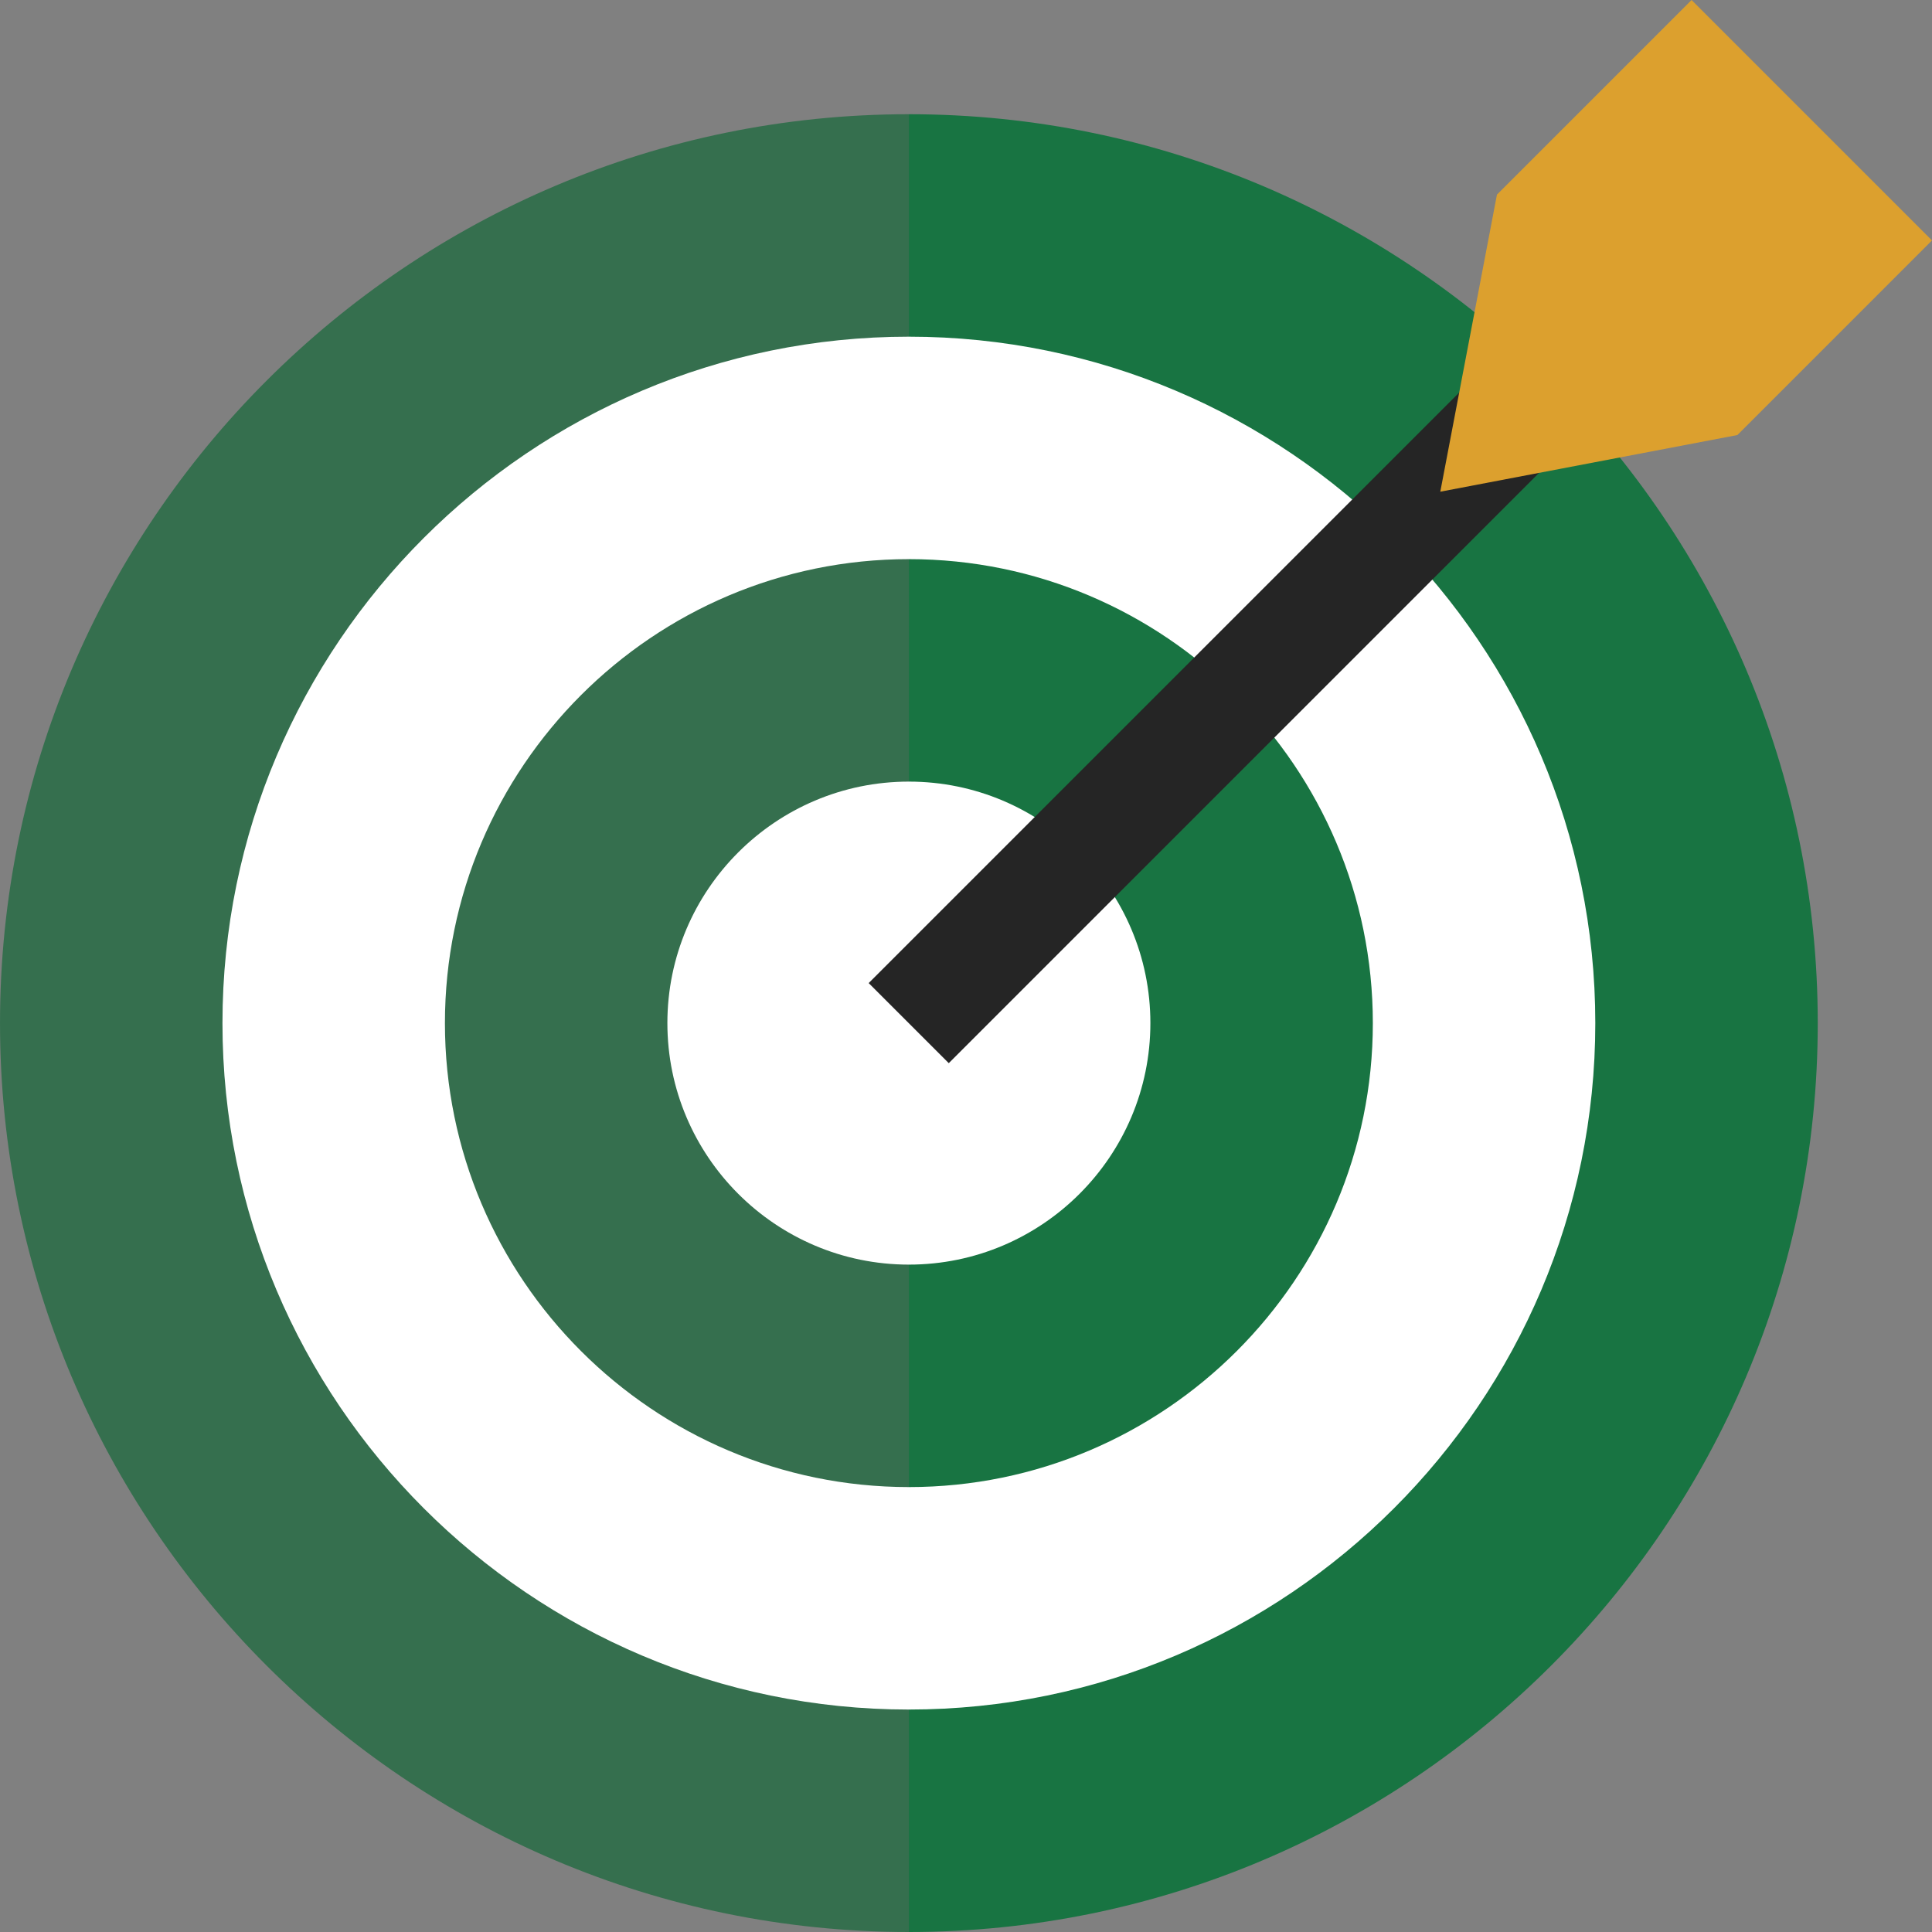
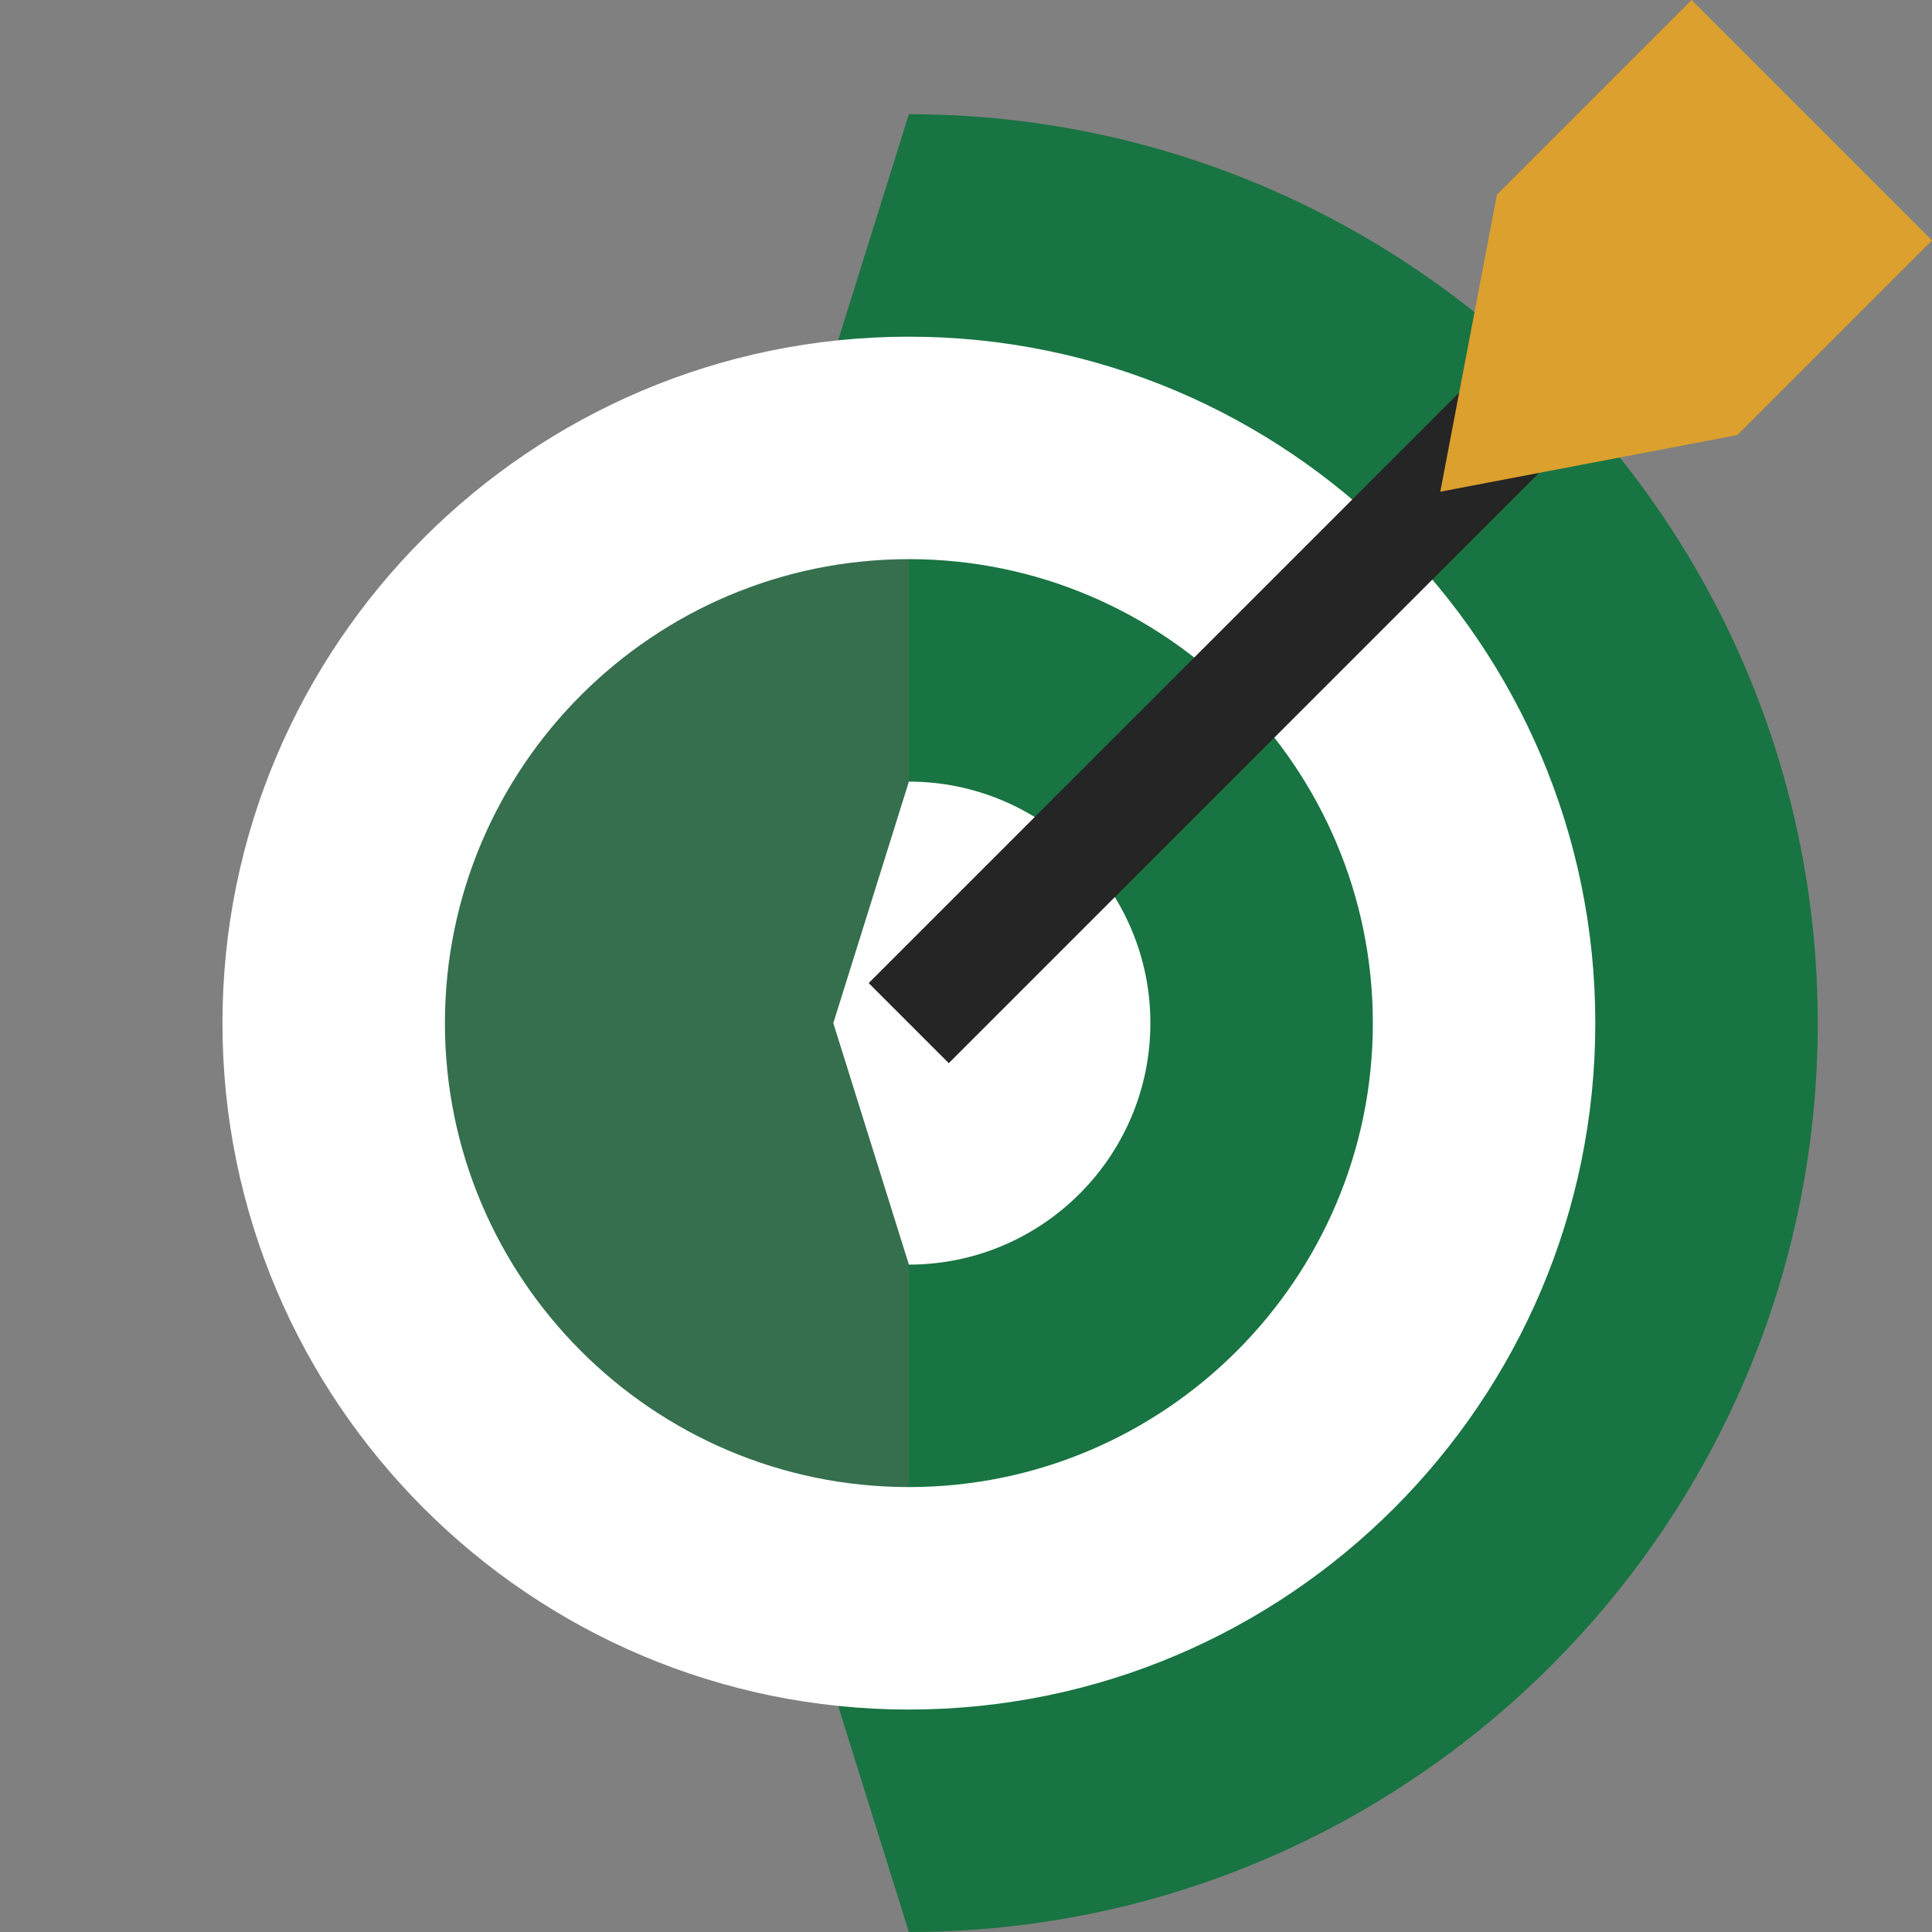
<svg xmlns="http://www.w3.org/2000/svg" version="1.1" width="512" height="512" x="0" y="0" viewBox="0 0 511.667 511.667" style="enable-background:new 0 0 512 512" xml:space="preserve" class="">
  <rect x="0" y="0" width="511.667" height="511.667" fill="#808080" stroke="none" />
  <g>
    <path fill="#187442" d="m240.707 30.25-75.329 240.703 75.329 240.714c132.725 0 240.704-107.979 240.704-240.705S373.433 30.25 240.707 30.25z" opacity="1" data-original="#ff2828" />
-     <path fill="#356f4e" d="M.002 270.962c0 132.726 107.979 240.705 240.705 240.705V30.25C107.981 30.25.002 138.236.002 270.962z" opacity="1" data-original="#ff7037" class="" />
    <path fill="#ffffff" d="m240.707 89.166-56.892 181.788 56.892 181.796c100.239 0 181.789-81.55 181.789-181.79 0-100.238-81.55-181.794-181.789-181.794z" opacity="1" data-original="#e1ebf0" class="" />
    <path fill="#ffffff" d="M58.917 270.961c0 100.24 81.55 181.79 181.79 181.79V89.166c-100.239 0-181.79 81.556-181.79 181.795z" opacity="1" data-original="#fff5f5" class="" />
    <path fill="#187442" d="m240.707 148.082-38.454 122.873 38.454 122.879c67.753 0 122.874-55.121 122.874-122.874S308.46 148.082 240.707 148.082z" opacity="1" data-original="#ff2828" />
    <path fill="#356f4e" d="M117.833 270.96c0 67.753 55.121 122.874 122.874 122.874V148.082c-67.753 0-122.874 55.125-122.874 122.878z" opacity="1" data-original="#ff7037" class="" />
    <path fill="#ffffff" d="m240.707 206.999-20.016 63.958 20.016 63.961c35.267 0 63.958-28.691 63.958-63.958 0-35.268-28.691-63.961-63.958-63.961z" opacity="1" data-original="#e1ebf0" class="" />
-     <path fill="#ffffff" d="M176.748 270.959c0 35.267 28.692 63.958 63.958 63.958V206.999c-35.266 0-63.958 28.693-63.958 63.96z" opacity="1" data-original="#fff5f5" class="" />
    <path fill="#252525" d="M230.059 260.355 389.64 100.773l21.21 21.21L251.27 281.565z" opacity="1" data-original="#04303e" class="" />
    <path fill="#dca02e" d="m447.992 0-51.541 51.539-15.007 78.682 78.682-15.007 51.539-51.541z" opacity="1" data-original="#07485e" class="" />
  </g>
</svg>